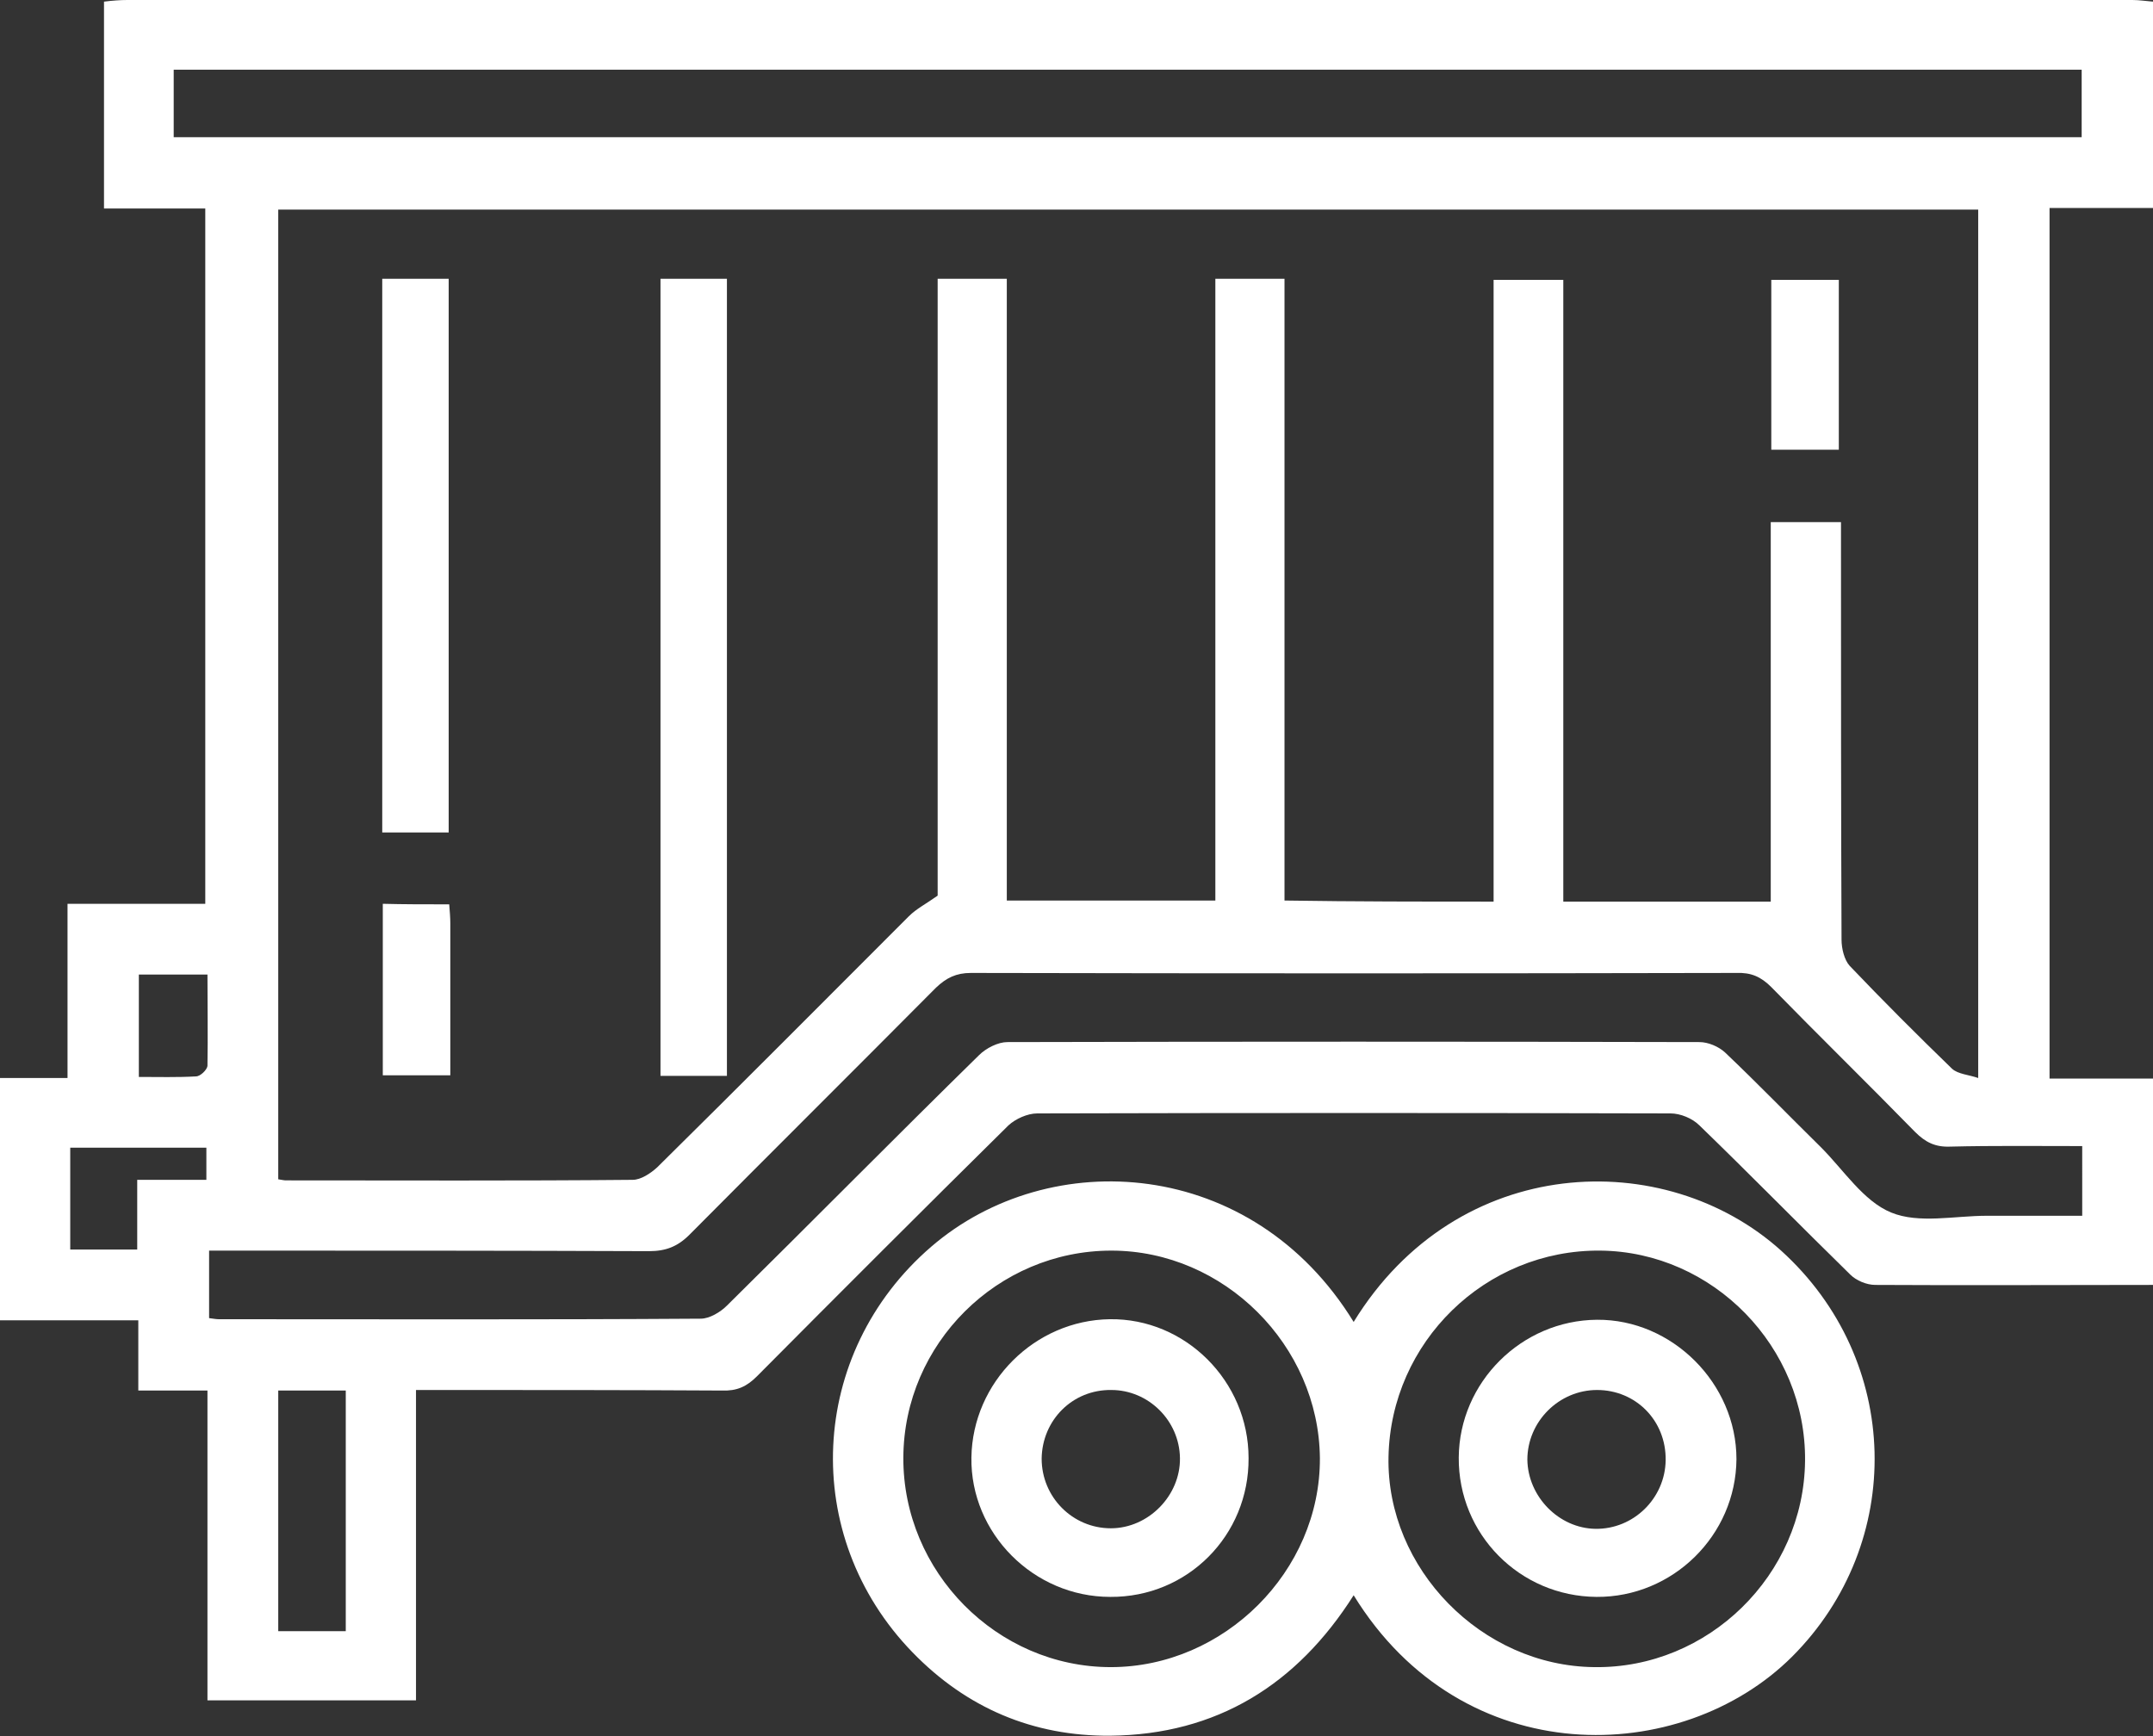
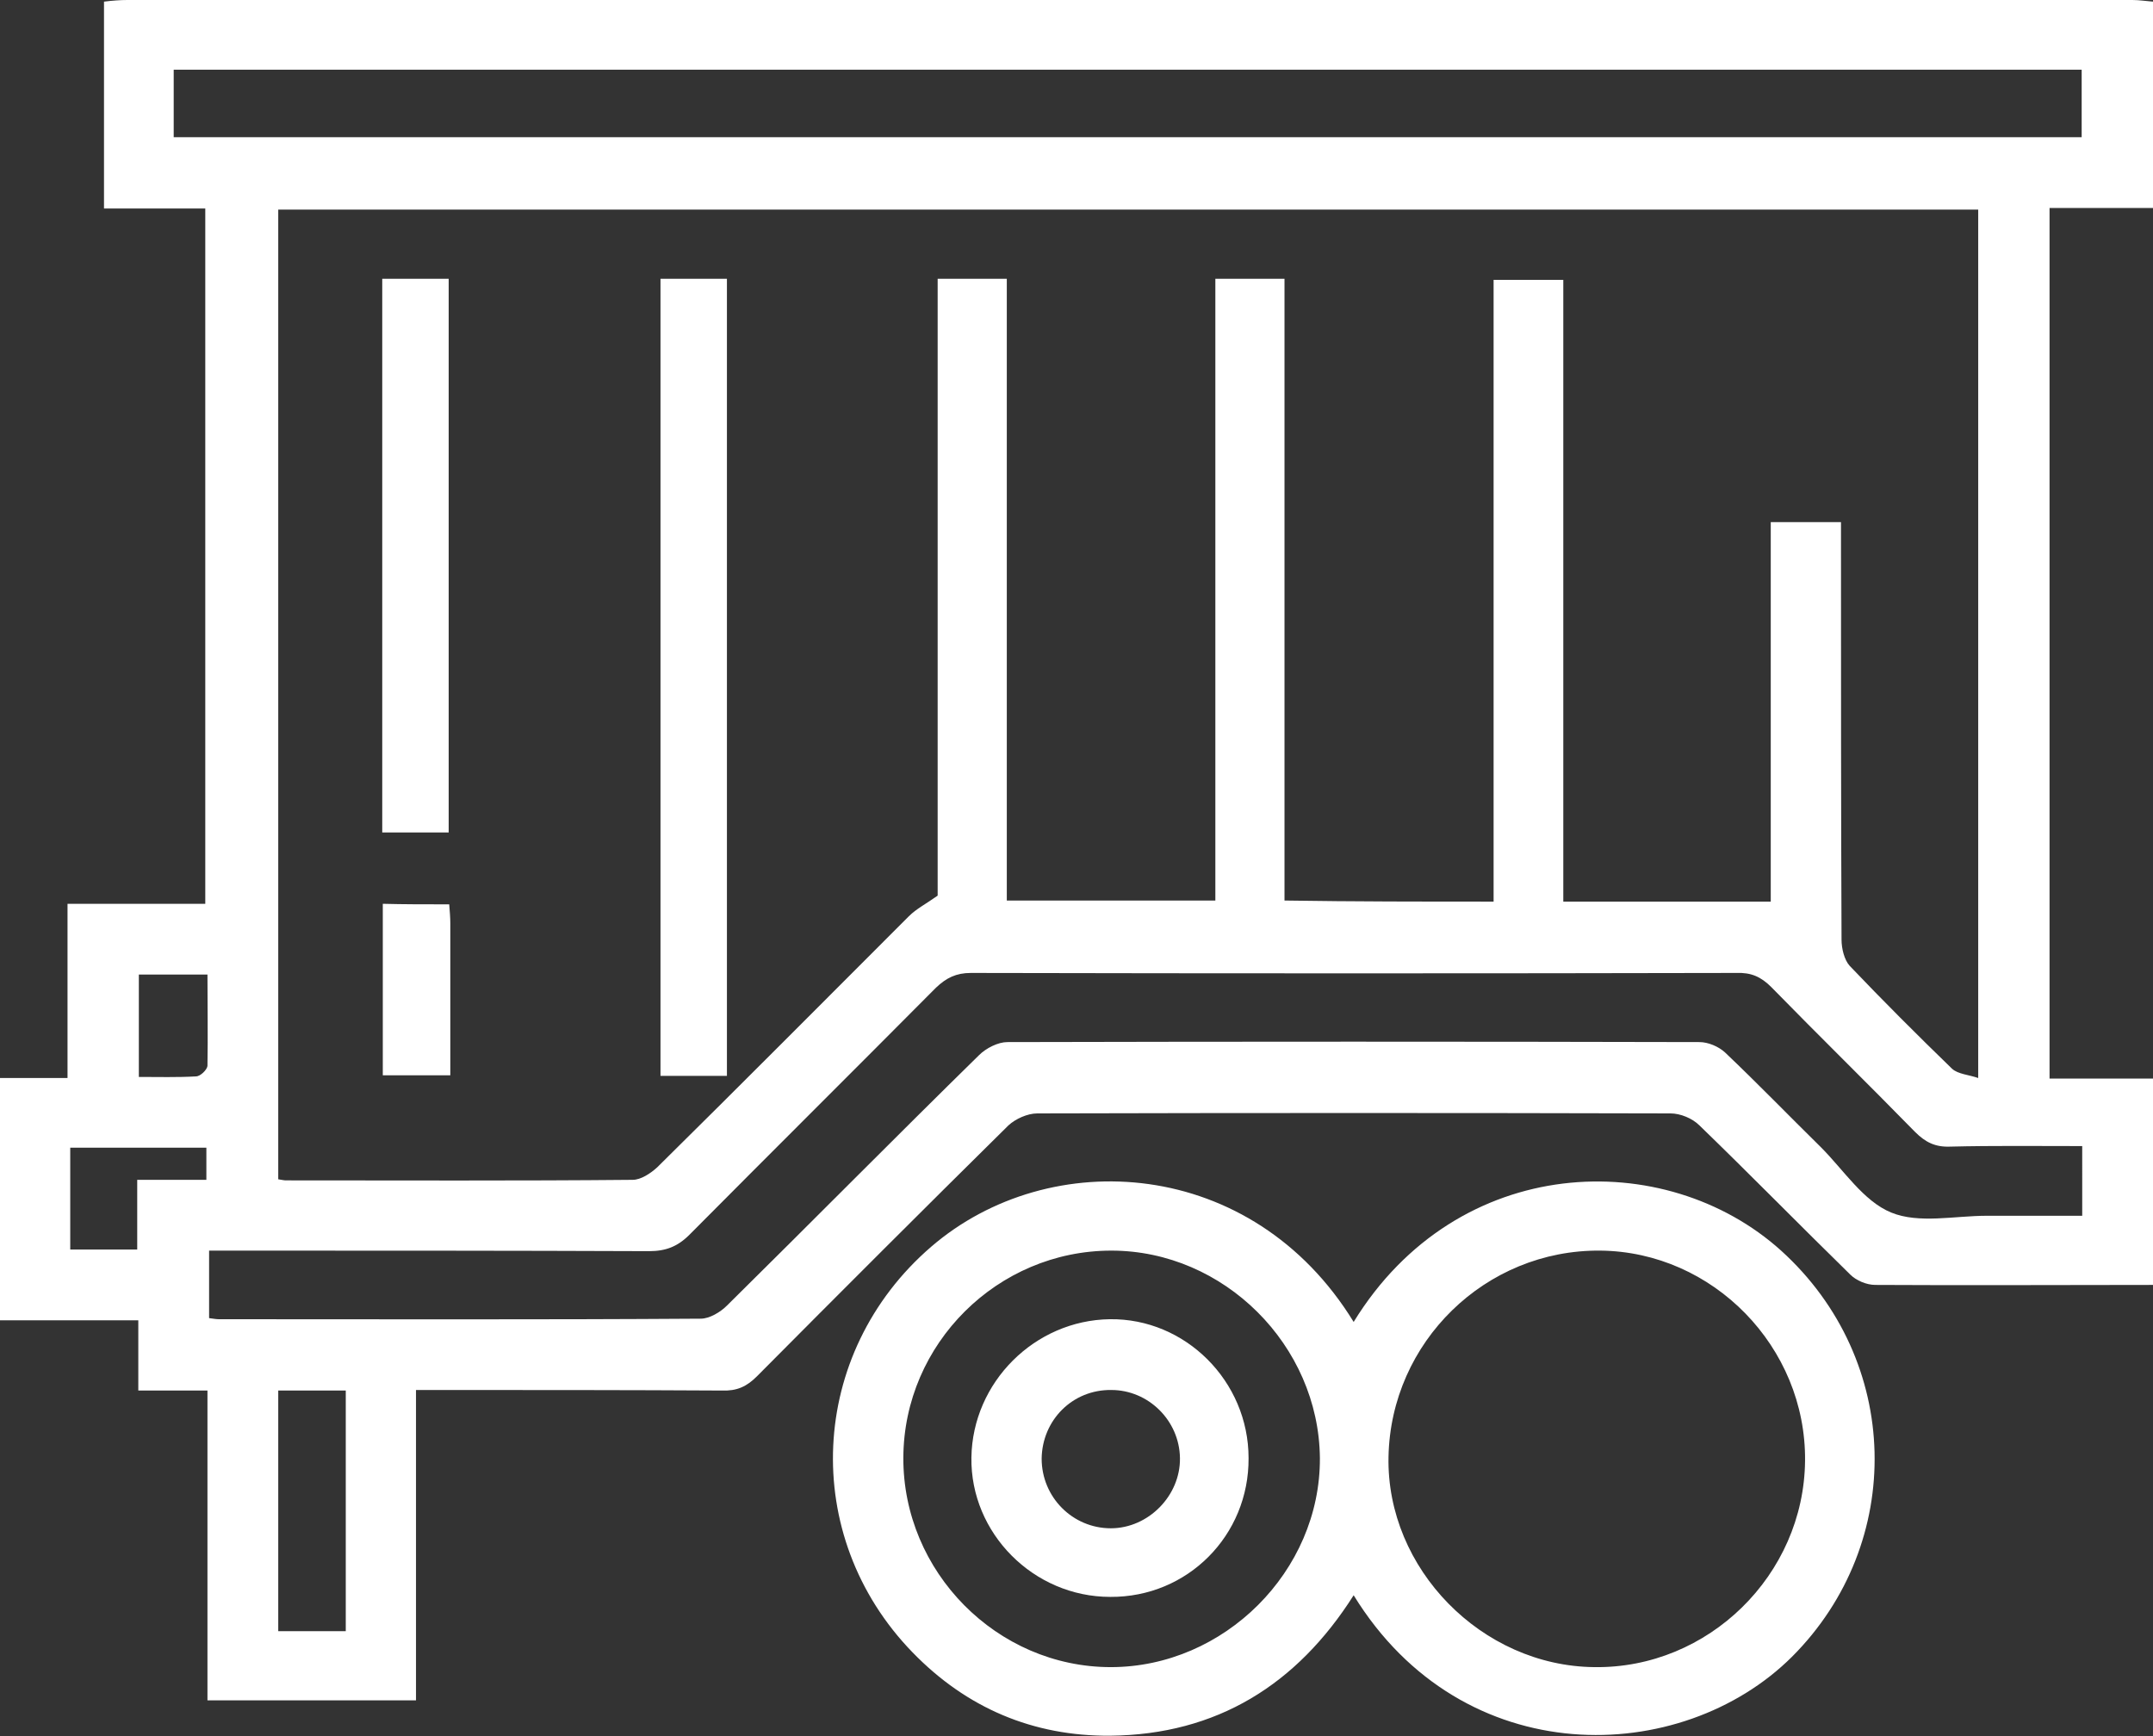
<svg xmlns="http://www.w3.org/2000/svg" version="1.1" id="Layer_1" x="0px" y="0px" viewBox="0 0 395.4 318.9" style="enable-background:new 0 0 395.4 318.9;" xml:space="preserve">
  <rect x="0" y="0" width="395.4" height="318.9" fill="#333333" stroke="none" />
  <style type="text/css">
	.st0{display:none;}
	.st1{display:inline;}
	.st2{display:inline;fill:#FFFFFF;}
	.st3{fill:#FFFFFF;}
</style>
  <g class="st0">
    <path class="st1" d="M293.9,321.6c-32.2,0-64.4,0-96.6,0c-6.6,16.6-15.9,24.2-29.9,23.8c-15.6-0.5-25-9.2-29.5-23.9   c-11.4,0-22.7,0-34.1,0c-6.4,0-8.2-1.9-8.2-8.3c0-58.5,0-117,0-175.6c0-6.4,1.9-8.2,8.3-8.2c54.5,0,109,0,163.5,0   c6.4,0,8.2,1.9,8.2,8.3c0,8.9,0,17.8,0.1,26.6c0,0.2,0.1,0.5,0.4,1.1c1.2,0,2.5,0,3.8,0c17.8,0,35.5,0.1,53.3-0.1   c3.9,0,6.5,1.3,8.9,4.4c12.9,16.9,26.1,33.5,39,50.4c1.5,1.9,2.5,4.7,2.5,7.1c0.2,28.8,0.1,57.5,0.1,86.3c0,5.9-2,7.9-7.8,7.9   c-7.5,0-15,0-22.4,0c-6.8,16.8-16,24.1-29.9,24C309.7,345.4,300.3,337.9,293.9,321.6z M263.4,261.3c0-40.1,0-79.9,0-119.6   c-52.1,0-103.8,0-155.6,0c0,40,0,79.7,0,119.6C159.7,261.3,211.4,261.3,263.4,261.3z M371.5,273.7c-88.1,0-175.9,0-263.6,0   c0,12,0,23.8,0,35.8c5.3,0,10.3,0,15.3,0c5,0,10,0,14.8,0c5-15,14.8-23.6,27.7-23.9c16.6-0.4,26.7,8.4,31.5,23.8   c32.4,0,64.6,0,96.8,0c5.1-14.9,14.8-23.2,27.7-23.8c6.3-0.3,12.1,1.1,17.5,4.4c7.4,4.5,11.7,11.3,13.9,19.4c6.2,0,12.2,0,18.3,0   C371.5,297.4,371.5,285.7,371.5,273.7z M275.9,177.6c0,28.1,0,55.9,0,83.6c32,0,63.8,0,95.6,0c0-10,0-19.7,0-29.7   c-1.5,0-2.9,0-4.2,0c-18,0-36,0-54,0c-5.6,0-7.6-2.1-7.7-7.7c0-14,0-28,0-42c0-1.3,0-2.7,0-4.2   C295.5,177.6,285.9,177.6,275.9,177.6z M317.9,177.4c0,14.3,0,28.1,0,41.7c15.8,0,31.3,0,47.2,0c-10.6-13.6-20.9-26.9-31.2-40   c-0.7-0.8-2-1.5-3.1-1.6C326.6,177.3,322.4,177.4,317.9,177.4z M185.6,315.7c0.1-10-8-18.2-17.9-18.2c-9.8,0-17.9,8-18,17.7   c-0.1,10,7.9,18.2,17.9,18.2C177.3,333.5,185.5,325.5,185.6,315.7z M341.6,315.6c0-10-8.1-18.1-18.1-18.1   c-9.8,0-17.8,8.1-17.9,17.9c0,10,8.1,18.1,18.1,18.1C333.5,333.5,341.6,325.3,341.6,315.6z" />
    <path class="st1" d="M257.4,27.3c4.6,0,9,0,13.3,0c2.9,0,5.7,0.7,6.3,3.5c0.5,2.1,0.1,5.1-1.1,6.8c-6.1,8.7-12.6,17.1-19,25.6   c-3.2,4.2-7.4,4.2-10.6,0c-6.5-8.5-13-17.1-19.3-25.9c-1.2-1.6-1.7-4.8-0.9-6.4c0.9-1.8,3.7-3.2,5.9-3.5c4.2-0.5,8.4-0.2,12.7-0.2   c0.1-16.3-15.2-34.4-33.4-39.9c-20.5-6.2-42.3,1.9-54.1,19.9c-11.6,17.8-10,41.3,4.1,57.5c13.1,15.2,36.6,22.4,59.5,10.6   c1.8,3.3,3.7,6.6,5.6,9.9c-13.7,9.6-39.8,12-60.5-1c-22.4-14.1-33.1-40.9-26.3-66.4c6.9-25.6,29.6-43.8,55.7-44.6   c15.8-0.4,29.8,4.4,41.7,14.8C248.9-1.5,255.4,11.7,257.4,27.3z M259.7,39.6c-5.6,0-10.6,0-16.1,0c2.8,3.7,5.3,7.1,8,10.7   C254.4,46.6,256.9,43.4,259.7,39.6z" />
    <path class="st1" d="M183,56.3c-2.3-3.4-4.3-6.5-6.7-10c4.3-2.9,8.5-5.8,12.8-8.4c1.9-1.2,2.6-2.5,2.6-4.8   c-0.1-9.7-0.1-19.5-0.1-29.5c3.9,0,7.7,0,12,0c0,2.2,0,4.5,0,6.8c0,9.2,0.1,18.5-0.1,27.7c0,1.9-0.8,4.6-2.2,5.6   C195.5,48.2,189.3,52.1,183,56.3z" />
    <path class="st1" d="M77.5,189.7c0,3.9,0,7.5,0,11.4c-15.9,0-31.6,0-47.7,0c0-3.7,0-7.5,0-11.4C45.8,189.7,61.6,189.7,77.5,189.7z" />
    <path class="st1" d="M11.7,243.2c0-4,0-7.7,0-11.5c15.9,0,31.5,0,47.5,0c0,3.7,0,7.5,0,11.5C43.6,243.2,27.8,243.2,11.7,243.2z" />
-     <path class="st1" d="M77.4,273.7c0,3.9,0,7.6,0,11.5c-15.8,0-31.6,0-47.6,0c0-3.8,0-7.5,0-11.5C45.7,273.7,61.5,273.7,77.4,273.7z" />
    <path class="st1" d="M136.8,214.1c1.7-2.5,3.1-5.2,5.2-7.3c2.6-2.6,2.9-8.3,0.1-10.5c-4.7-3.6-5.8-8.4-2.9-13.6   c2.1-3.7,4.3-7.3,6.6-10.9c3.1-4.8,7.8-6.1,13.1-4.1c3.5,1.4,9.2-1.7,9.9-5.4c1.1-5.6,4.7-8.8,10.3-8.9c4.4-0.1,8.8-0.1,13.1,0   c5.5,0.1,9.1,3.3,10.2,8.7c0.8,4,6.3,7.1,10,5.6c5.1-2,9.8-0.7,12.8,3.9c2.5,3.7,4.8,7.6,7,11.6c2.6,4.8,1.5,9.6-2.9,13   c-3.1,2.4-3.1,8.2,0,10.6c4.3,3.4,5.4,8.1,2.8,13c-2.2,3.9-4.5,7.8-7,11.6c-3,4.5-7.7,5.8-12.8,3.8c-3.5-1.4-9.2,1.7-10,5.4   c-1.2,5.8-4.7,8.9-10.7,9c-4.2,0.1-8.5,0.1-12.8,0c-5.5-0.1-9.1-3.3-10.2-8.7c-0.8-4-6.3-7.1-10.1-5.6c-4.4,1.7-9.1,1.1-11.6-2.5   c-3.3-4.7-6-9.7-8.9-14.7c-0.5-0.9-0.5-2.2-0.8-3.2C137.3,214.5,137.1,214.3,136.8,214.1z M220.5,216c-8-7.6-7.9-20.5,0.1-29.2   c-1.5-2.4-3-4.8-4.5-7.3c-5.1,2.8-9.6,1.9-13.8-1.3c-1-0.7-2.1-1.4-3.3-1.8c-5-1.8-8.2-5.1-8.4-10.6c-3.5,0-6.6,0-9.7,0   c-1.9,10-14.1,16.7-25.9,14.2c-1.4,2.4-2.8,4.8-3.7,6.3c1.9,3.4,4.8,6.1,4.7,8.6c-0.4,7.3,3.4,15.9-5.4,21c1.7,2.8,3.2,5.2,4.6,7.5   c9.9-3.7,22.5,3.2,26,13.9c3.1,0,6.1,0,9.1,0c2.4-10.3,14.9-17.1,26-14.1C217.6,220.8,219,218.4,220.5,216z" />
    <path class="st1" d="M185.8,180.4c11.6,0.1,20.9,9.6,20.8,21.2c-0.1,11.5-9.7,21-21.2,20.8c-11.6-0.1-20.9-9.6-20.8-21.2   C164.7,189.8,174.2,180.3,185.8,180.4z M194.6,201.4c0-4.9-4.1-9-9.1-9c-4.8,0-8.8,4-8.9,8.8c-0.1,4.9,4,9.1,8.9,9.2   C190.5,210.4,194.6,206.4,194.6,201.4z" />
  </g>
  <g class="st0">
    <path class="st1" d="M126.6-9.1c47.4,0,94.8,0,142.2,0c0.8,0.2,1.7,0.5,2.5,0.6c42.5,4,79.3,34.6,90.8,76   c1.9,6.8,2.8,13.9,4.1,20.9c0,3.3,0,6.6,0,9.9c-2.8,6.3-8.8,4.8-14,5.2c0,1.8,0,3.3,0,4.7c0,65.3,0,130.5,0,195.8   c0,2.8-0.1,5.7-0.8,8.5c-2.5,9.7-10.8,15.6-21.7,15.6c-86.5,0-173.1,0-259.6,0c-2.1,0-4.2,0-6.3,0c-5.2-0.2-9.8-2-13.7-5.6   c-5.2-4.8-6.9-10.9-6.9-17.8c0-65.6,0-131.2,0-196.8c0-1.4,0-2.8,0-4.5c-2.2,0-4.1,0-5.9,0c-5.4-0.1-8.2-2.9-8-8.2   c0.2-4.9,0.4-9.9,1.2-14.7c7.8-42.6,32.4-70.9,73.4-84.7C111.1-6.8,119-7.5,126.6-9.1z M57.5,103.5c-0.1,1.1-0.1,1.8-0.1,2.6   c0,66.5,0,133,0,199.4c0,5.9,2.6,8.4,8.5,8.4c10.2,0,20.4,0,30.6,0c0.9,0,1.9-0.2,3-0.3c0-1.5,0-2.7,0-3.9c0-17.5,0-35.1,0-52.6   c0-34.2,0-68.4,0-102.7c0-6.9,2.2-9,9.1-9c59.5,0,118.9,0,178.4,0c6.8,0,9,2.2,9,9.1c0,19.4,0,38.8,0,58.2c0,32.5,0,64.9,0,97.4   c0,1.2,0.1,2.3,0.2,3.8c1.4,0,2.5,0,3.6,0c9.7,0,19.3,0,29,0c7.2,0,9.4-2.2,9.4-9.4c0-65.8,0-131.6,0-197.5c0-1.1-0.1-2.3-0.2-3.5   C244.3,103.5,151,103.5,57.5,103.5z M352,89c-0.7-4.4-1.2-8.4-2.1-12.3C340.4,34.1,303.8,5,259.7,4.9c-41.3-0.1-82.7,0-124,0   c-3.8,0-7.7,0.2-11.5,0.6C85.3,10,53.6,38.8,45.3,77.1C44.4,81,44,85,43.4,89C146.5,89,248.9,89,352,89z M281.8,159.6   c-56.2,0-112.2,0-168.1,0c0,14.1,0,27.9,0,41.7c56.1,0,112,0,168.1,0C281.8,187.4,281.8,173.7,281.8,159.6z M281.8,215.8   c-56.3,0-112.3,0-168.2,0c0,14,0,27.8,0,41.6c56.2,0,112.1,0,168.2,0C281.8,243.4,281.8,229.7,281.8,215.8z M113.6,313.4   c56.2,0,112.2,0,168.1,0c0-14,0-27.7,0-41.4c-56.2,0-112,0-168.1,0C113.6,285.8,113.6,299.5,113.6,313.4z" />
    <path class="st1" d="M198,47c15.5,0,30.9,0,46.4,0c1.4,0,2.9,0.1,4.2,0.4c3.2,0.8,5.1,3.5,5.1,6.8c0,3.2-1.9,5.8-5,6.5   c-1.5,0.4-3,0.4-4.6,0.4c-31,0-62.1,0-93.1,0c-0.8,0-1.5,0-2.3,0c-4.4-0.3-7.2-3-7.2-7c0-4,2.7-6.8,7.1-7.1c1-0.1,2,0,3,0   C167.1,47,182.6,47,198,47z" />
  </g>
  <g class="st0">
-     <path class="st2" d="M219.7,189.3c-5.8,5.8-11,11-16.2,16.2c-5.1,5.1-7.5,5.1-12.4,0.1c-12.6-12.6-25.2-25.2-37.4-37.5   c-6,6-11.9,12-18.3,18.3c4.7,4.7,10.2,10,15.5,15.3c4.8,4.8,4.8,7.2,0.1,11.9c-25.5,25.5-51,51-76.5,76.5   c-4.7,4.7-7.3,4.7-11.9,0.1c-13.7-13.7-27.4-27.4-41-41c-4.7-4.7-4.7-7.2,0.1-11.9c25.5-25.5,51-51,76.5-76.5   c4.6-4.6,7.2-4.6,11.9,0.1c5.3,5.3,10.5,10.6,15.5,15.6c6.1-6.2,12.1-12.1,18.7-18.8c-1.1-0.8-2.8-1.9-4.2-3.3   c-11.5-11.4-23-22.9-34.4-34.4c-4.2-4.2-4.2-6.9,0-11.1c5.5-5.5,11-10.9,16.5-16.3c-2.8-4.3-10.3-7.6-4.3-13.4   c5.7-5.6,9,1.7,13.1,4.5c5.5-5.5,10.9-11,16.3-16.5c4.2-4.2,6.9-4.2,11.1-0.1c11.9,11.9,23.8,23.8,35.7,35.7c1,1,2,1.9,2.7,2.5   c6-6,11.9-11.9,18.2-18.1c-4.9-4.9-10.2-10.1-15.5-15.4c-5.2-5.2-5.2-7.4,0.1-12.7c25.3-25.3,50.6-50.7,75.9-76   c4.9-4.9,7.2-4.8,12.2,0.1c13.6,13.6,27.2,27.2,40.8,40.8c4.7,4.7,4.7,7.2,0,11.9c-25.5,25.5-51,51-76.5,76.5   c-4.8,4.8-7.1,4.8-11.9,0c-5.3-5.3-10.5-10.6-15.5-15.6c-6.1,6.1-12,12.1-18.1,18.3c0.4,0.4,1.2,1.4,2.2,2.3   c11.9,11.9,23.8,23.8,35.7,35.8c4.3,4.3,4.2,7.1,0,11.4c-5.4,5.4-10.8,10.7-17,16.9c3.3,3,6.3,6,9.7,8.5c0.9,0.7,3,0.3,4.4,0   c9-2.2,17.8,1.9,21.5,10.1c3.7,8.2,1,17.9-6.3,22.9c-6.3,4.3-14.9,4.3-21.1-0.1c-6.4-4.5-9.3-12.1-7-19.8c0.9-2.9,0.2-4.5-1.8-6.4   C224.3,194.7,222.3,192.1,219.7,189.3z M117.9,114.5c26.5,26.5,53.1,53.1,79.7,79.7c11.6-11.6,23.4-23.4,34.8-34.8   c-26.6-26.6-53.3-53.2-79.8-79.7C141.1,91.2,129.3,103,117.9,114.5z M237.6,39c11.8,11.8,23.5,23.6,35,35   c5.8-5.7,11.7-11.7,17.3-17.3c-11.6-11.6-23.4-23.4-35-35C249.2,27.4,243.3,33.3,237.6,39z M211,65.6c11.7,11.6,23.6,23.4,35.3,35   c5.6-5.6,11.5-11.4,17-17c-11.7-11.7-23.6-23.6-35.2-35.1C222.5,54.1,216.7,60,211,65.6z M86.7,190c11.7,11.7,23.5,23.5,35.1,35.1   c5.6-5.6,11.5-11.5,17.2-17.2c-11.7-11.7-23.6-23.5-35.2-35C98.2,178.5,92.3,184.4,86.7,190z M264.3,12.2   c11.7,11.7,23.5,23.6,35.2,35.3c5.7-5.7,11.6-11.6,17.1-17.1C304.9,18.7,293,6.9,281.3-4.8C275.7,0.8,269.8,6.6,264.3,12.2z    M60.2,216.4c11.7,11.7,23.6,23.6,35.2,35.2c5.5-5.6,11.4-11.5,16.8-16.8c-11.6-11.6-23.5-23.5-35.2-35.2   C71.4,205.2,65.5,211.1,60.2,216.4z M85.9,261.1C74,249.3,62.2,237.5,51,226.3c-5.8,5.8-11.7,11.7-17.4,17.4   c11.4,11.5,23.2,23.3,34.8,34.8C74.2,272.8,80.1,266.9,85.9,261.1z M246.1,201.3c-3.6,0-6.4,2.7-6.6,6.2c-0.1,3.7,2.7,6.7,6.4,6.8   c3.6,0,6.4-2.7,6.6-6.2C252.6,204.4,249.8,201.4,246.1,201.3z" />
+     <path class="st2" d="M219.7,189.3c-5.8,5.8-11,11-16.2,16.2c-5.1,5.1-7.5,5.1-12.4,0.1c-12.6-12.6-25.2-25.2-37.4-37.5   c-6,6-11.9,12-18.3,18.3c4.7,4.7,10.2,10,15.5,15.3c4.8,4.8,4.8,7.2,0.1,11.9c-25.5,25.5-51,51-76.5,76.5   c-4.7,4.7-7.3,4.7-11.9,0.1c-13.7-13.7-27.4-27.4-41-41c-4.7-4.7-4.7-7.2,0.1-11.9c25.5-25.5,51-51,76.5-76.5   c4.6-4.6,7.2-4.6,11.9,0.1c5.3,5.3,10.5,10.6,15.5,15.6c6.1-6.2,12.1-12.1,18.7-18.8c-1.1-0.8-2.8-1.9-4.2-3.3   c-11.5-11.4-23-22.9-34.4-34.4c-4.2-4.2-4.2-6.9,0-11.1c5.5-5.5,11-10.9,16.5-16.3c-2.8-4.3-10.3-7.6-4.3-13.4   c5.7-5.6,9,1.7,13.1,4.5c5.5-5.5,10.9-11,16.3-16.5c4.2-4.2,6.9-4.2,11.1-0.1c11.9,11.9,23.8,23.8,35.7,35.7c1,1,2,1.9,2.7,2.5   c6-6,11.9-11.9,18.2-18.1c-4.9-4.9-10.2-10.1-15.5-15.4c-5.2-5.2-5.2-7.4,0.1-12.7c25.3-25.3,50.6-50.7,75.9-76   c4.9-4.9,7.2-4.8,12.2,0.1c13.6,13.6,27.2,27.2,40.8,40.8c4.7,4.7,4.7,7.2,0,11.9c-25.5,25.5-51,51-76.5,76.5   c-4.8,4.8-7.1,4.8-11.9,0c-5.3-5.3-10.5-10.6-15.5-15.6c-6.1,6.1-12,12.1-18.1,18.3c0.4,0.4,1.2,1.4,2.2,2.3   c11.9,11.9,23.8,23.8,35.7,35.8c4.3,4.3,4.2,7.1,0,11.4c-5.4,5.4-10.8,10.7-17,16.9c0.9,0.7,3,0.3,4.4,0   c9-2.2,17.8,1.9,21.5,10.1c3.7,8.2,1,17.9-6.3,22.9c-6.3,4.3-14.9,4.3-21.1-0.1c-6.4-4.5-9.3-12.1-7-19.8c0.9-2.9,0.2-4.5-1.8-6.4   C224.3,194.7,222.3,192.1,219.7,189.3z M117.9,114.5c26.5,26.5,53.1,53.1,79.7,79.7c11.6-11.6,23.4-23.4,34.8-34.8   c-26.6-26.6-53.3-53.2-79.8-79.7C141.1,91.2,129.3,103,117.9,114.5z M237.6,39c11.8,11.8,23.5,23.6,35,35   c5.8-5.7,11.7-11.7,17.3-17.3c-11.6-11.6-23.4-23.4-35-35C249.2,27.4,243.3,33.3,237.6,39z M211,65.6c11.7,11.6,23.6,23.4,35.3,35   c5.6-5.6,11.5-11.4,17-17c-11.7-11.7-23.6-23.6-35.2-35.1C222.5,54.1,216.7,60,211,65.6z M86.7,190c11.7,11.7,23.5,23.5,35.1,35.1   c5.6-5.6,11.5-11.5,17.2-17.2c-11.7-11.7-23.6-23.5-35.2-35C98.2,178.5,92.3,184.4,86.7,190z M264.3,12.2   c11.7,11.7,23.5,23.6,35.2,35.3c5.7-5.7,11.6-11.6,17.1-17.1C304.9,18.7,293,6.9,281.3-4.8C275.7,0.8,269.8,6.6,264.3,12.2z    M60.2,216.4c11.7,11.7,23.6,23.6,35.2,35.2c5.5-5.6,11.4-11.5,16.8-16.8c-11.6-11.6-23.5-23.5-35.2-35.2   C71.4,205.2,65.5,211.1,60.2,216.4z M85.9,261.1C74,249.3,62.2,237.5,51,226.3c-5.8,5.8-11.7,11.7-17.4,17.4   c11.4,11.5,23.2,23.3,34.8,34.8C74.2,272.8,80.1,266.9,85.9,261.1z M246.1,201.3c-3.6,0-6.4,2.7-6.6,6.2c-0.1,3.7,2.7,6.7,6.4,6.8   c3.6,0,6.4-2.7,6.6-6.2C252.6,204.4,249.8,201.4,246.1,201.3z" />
    <path class="st2" d="M249,339.2c-0.5,0-1.5,0-2.5,0c-4.1-0.1-6.6-2.5-6.6-6.1c0.1-3.5,2.5-5.5,6.4-5.9c9.6-1.1,19.5-1.5,28.8-3.8   c48.8-11.8,85.4-54.9,89.8-104.9c0.3-3.4,0.4-6.7,0.6-10.1c0.2-4.3,2.6-7.1,6.2-6.9c3.6,0.1,5.9,2.9,5.8,7.2   C376,255,356,291.2,317.9,317.3C297.4,331.4,274.3,338.3,249,339.2z" />
-     <path class="st2" d="M339.8,210.4c-1.4,48.2-38,86.7-86.2,90.8c-2.5,0.2-5,0.4-7.5,0.4c-4-0.1-6.6-2.6-6.5-6.2   c0.1-3.5,2.4-5.6,6.4-5.7c17.3-0.4,33.3-4.8,47.3-15c21.9-15.8,32.9-37.5,34.3-64.2c0-0.1,0-0.2,0-0.4c0.2-5.9,2.1-8.6,6-8.6   C337.9,201.5,340,204.6,339.8,210.4z" />
    <path class="st2" d="M247.9,264.4c-2.6,0.2-5.6,0-7.1-3.4c-1.9-4.2,0.8-8.3,5.7-8.5c16.8-0.8,28.8-9.2,37.7-22.9   c4-6.2,6.2-13,6.4-20.4c0.1-4.5,2.4-7.1,6-7c3.8,0,5.9,2.7,5.9,7.4C302.4,237.6,276.6,263.7,247.9,264.4z" />
  </g>
  <g>
    <path class="st3" d="M395.4,236c-17,0-34,0.1-51,0c-1.6,0-3.5-0.8-4.6-1.9c-9.3-9.1-18.4-18.4-27.7-27.4c-1.3-1.3-3.5-2.2-5.3-2.2   c-38.8-0.1-77.5-0.1-116.3,0c-1.8,0-4,1-5.3,2.2c-15.5,15.3-30.9,30.7-46.2,46.1c-1.9,1.9-3.7,2.7-6.4,2.6   c-17.3-0.1-34.5-0.1-51.8-0.1c-1.4,0-2.8,0-4.4,0c0,19.1,0,37.9,0,57c-12.8,0-25.3,0-38.3,0c0-18.9,0-37.7,0-56.9   c-4.4,0-8.3,0-12.7,0c0-4.4,0-8.4,0-12.9c-8.7,0-17,0-25.5,0c0-15,0-29.5,0-44.5c4,0,8.1,0,12.5,0c0-10.9,0-21.3,0-32   c8.6,0,16.8,0,25.3,0c0-42.7,0-85,0-127.7c-6.2,0-12.3,0-18.6,0c0-12.8,0-25.3,0-38C20.7,0.1,22.1,0,23.4,0   c122.7,0,245.4,0,368.2,0c1.3,0,2.5,0.2,3.8,0.3c0,12.6,0,25.2,0,37.9c-6.3,0-12.5,0-19,0c0,53.4,0,106.3,0,159.9   c6.5,0,12.7,0,19,0C395.4,210.7,395.4,223.3,395.4,236z M274.3,165.6c0-38.3,0-76.2,0-114.2c4.4,0,8.4,0,12.8,0   c0,38.2,0,76.1,0,114.2c12.8,0,25.3,0,38.1,0c0-23.3,0-46.4,0-69.7c4.4,0,8.5,0,12.9,0c0,1.8,0,3.3,0,4.9c0,23.9,0,47.9,0.1,71.8   c0,1.6,0.5,3.7,1.5,4.8c6.1,6.4,12.4,12.7,18.8,18.9c1.1,1,3.1,1.1,4.8,1.7c0-53.9,0-106.7,0-159.5c-104.3,0-208.2,0-312.2,0   c0,59.6,0,118.8,0,178.1c0.7,0.1,1,0.2,1.4,0.2c21.2,0,42.5,0.1,63.7-0.1c1.5,0,3.3-1.2,4.5-2.3c15.5-15.3,30.8-30.7,46.2-46.1   c1.4-1.4,3.2-2.3,5.3-3.8c0-37.4,0-75.3,0-113.3c4.3,0,8.2,0,12.7,0c0,38.2,0,76.2,0,114.2c13,0,25.4,0,38.3,0   c0-38.2,0-76.3,0-114.2c4.4,0,8.4,0,12.7,0c0,38.2,0,76.1,0,114.2C248.8,165.6,261.2,165.6,274.3,165.6z M382.4,210.5   c-8.3,0-16.3-0.1-24.3,0.1c-2.7,0.1-4.5-0.8-6.4-2.7c-8.7-8.9-17.7-17.7-26.4-26.6c-1.9-1.9-3.7-2.7-6.4-2.6   c-46.9,0.1-93.7,0.1-140.6,0c-2.7,0-4.5,0.9-6.4,2.7c-15.1,15.2-30.2,30.2-45.3,45.4c-2.2,2.2-4.4,3-7.4,3   c-25.5-0.1-51-0.1-76.5-0.1c-1.5,0-2.9,0-4.3,0c0,4.6,0,8.5,0,12.4c0.8,0.1,1.3,0.2,1.8,0.2c29.5,0,59,0.1,88.5-0.1   c1.6,0,3.6-1.2,4.8-2.4c15.5-15.3,30.8-30.8,46.3-46c1.3-1.3,3.5-2.4,5.2-2.4c42.4-0.1,84.7-0.1,127.1,0c1.6,0,3.5,0.8,4.7,1.9   c6,5.7,11.7,11.6,17.6,17.4c4.2,4.2,7.8,9.9,12.9,12c5.1,2.1,11.6,0.6,17.6,0.6c5.8,0,11.5,0,17.5,0   C382.4,218.9,382.4,215,382.4,210.5z M31.9,12.8c0,4.4,0,8.3,0,12.4c116.9,0,233.6,0,350.4,0c0-4.3,0-8.3,0-12.4   C265.4,12.8,148.8,12.8,31.9,12.8z M51.1,255.4c0,15,0,29.6,0,44.2c4.3,0,8.3,0,12.4,0c0-14.9,0-29.5,0-44.2   C59.2,255.4,55.3,255.4,51.1,255.4z M25.2,216.7c4.6,0,8.6,0,12.7,0c0-2.3,0-4,0-5.9c-8.5,0-16.8,0-25,0c0,6.4,0,12.5,0,18.7   c4.2,0,8.1,0,12.3,0C25.2,225.3,25.2,221.4,25.2,216.7z M38.1,179c-4.6,0-8.6,0-12.6,0c0,6.3,0,12.3,0,18.8c3.6,0,7.1,0.1,10.5-0.1   c0.8,0,2-1.2,2.1-1.9C38.2,190.3,38.1,184.8,38.1,179z" />
    <path class="st3" d="M248.6,242.8c19.1-31.1,57.2-32.3,78.5-13.1c22.2,20.1,22.9,53.7,2,74.6c-20.3,20.2-60.4,21.4-80.5-11.3   c-10.4,16.4-25.1,25.6-44.7,25.8c-14.2,0.1-26.4-5.1-36.3-15.3c-20.8-21.4-19.2-55,3.4-74.5C192.8,210.2,230,212.5,248.6,242.8z    M204.1,229.7c-20.9,0-38.1,17.1-38.2,38c-0.1,21,17.2,38.5,38.1,38.5c20.8,0,38.5-17.6,38.4-38.4   C242.2,247.1,224.8,229.7,204.1,229.7z M331.5,268.3c0.2-20.9-16.9-38.4-37.6-38.6c-21.1-0.2-38.5,16.8-38.9,37.9   c-0.4,20.5,17.1,38.4,37.8,38.6C313.7,306.5,331.3,289.3,331.5,268.3z" />
    <path class="st3" d="M133.5,197.6c-4.3,0-8.1,0-12.2,0c0-48.8,0-97.5,0-146.4c4.1,0,8,0,12.2,0   C133.5,100.1,133.5,148.7,133.5,197.6z" />
    <path class="st3" d="M82.4,152.9c-4.1,0-8,0-12.2,0c0-33.9,0-67.7,0-101.7c4.1,0,8,0,12.2,0C82.4,85.2,82.4,119,82.4,152.9z" />
-     <path class="st3" d="M325.3,82.6c0-10.4,0-20.6,0-31.2c4.1,0,8.1,0,12.4,0c0,10.2,0,20.5,0,31.2C333.8,82.6,329.8,82.6,325.3,82.6z   " />
    <path class="st3" d="M82.5,166.1c0.1,1.3,0.2,2.4,0.2,3.5c0,9.2,0,18.5,0,27.9c-4.3,0-8.2,0-12.4,0c0-10.5,0-20.8,0-31.5   C74.1,166.1,78,166.1,82.5,166.1z" />
    <path class="st3" d="M203.9,293.3c-14.1,0-25.7-11.7-25.5-25.6c0.2-13.8,11.6-25.2,25.4-25.4c13.9-0.2,25.5,11.4,25.5,25.5   C229.4,282,218.1,293.4,203.9,293.3z M191.3,267.9c0,7.1,5.7,12.8,12.7,12.8c6.9,0,12.8-6,12.7-12.9c-0.1-6.9-5.8-12.5-12.6-12.5   C197,255.2,191.4,260.8,191.3,267.9z" />
-     <path class="st3" d="M293.2,293.3c-14.1-0.1-25.4-11.5-25.3-25.6c0.1-13.8,11.5-25.2,25.4-25.3c13.8-0.1,25.6,11.7,25.6,25.6   C318.8,282,307.2,293.4,293.2,293.3z M293.3,255.3c-7,0-12.8,5.8-12.8,12.8c0.1,6.8,5.8,12.6,12.5,12.7c7,0.1,12.8-5.6,12.9-12.6   C306,260.9,300.4,255.3,293.3,255.3z" />
  </g>
</svg>